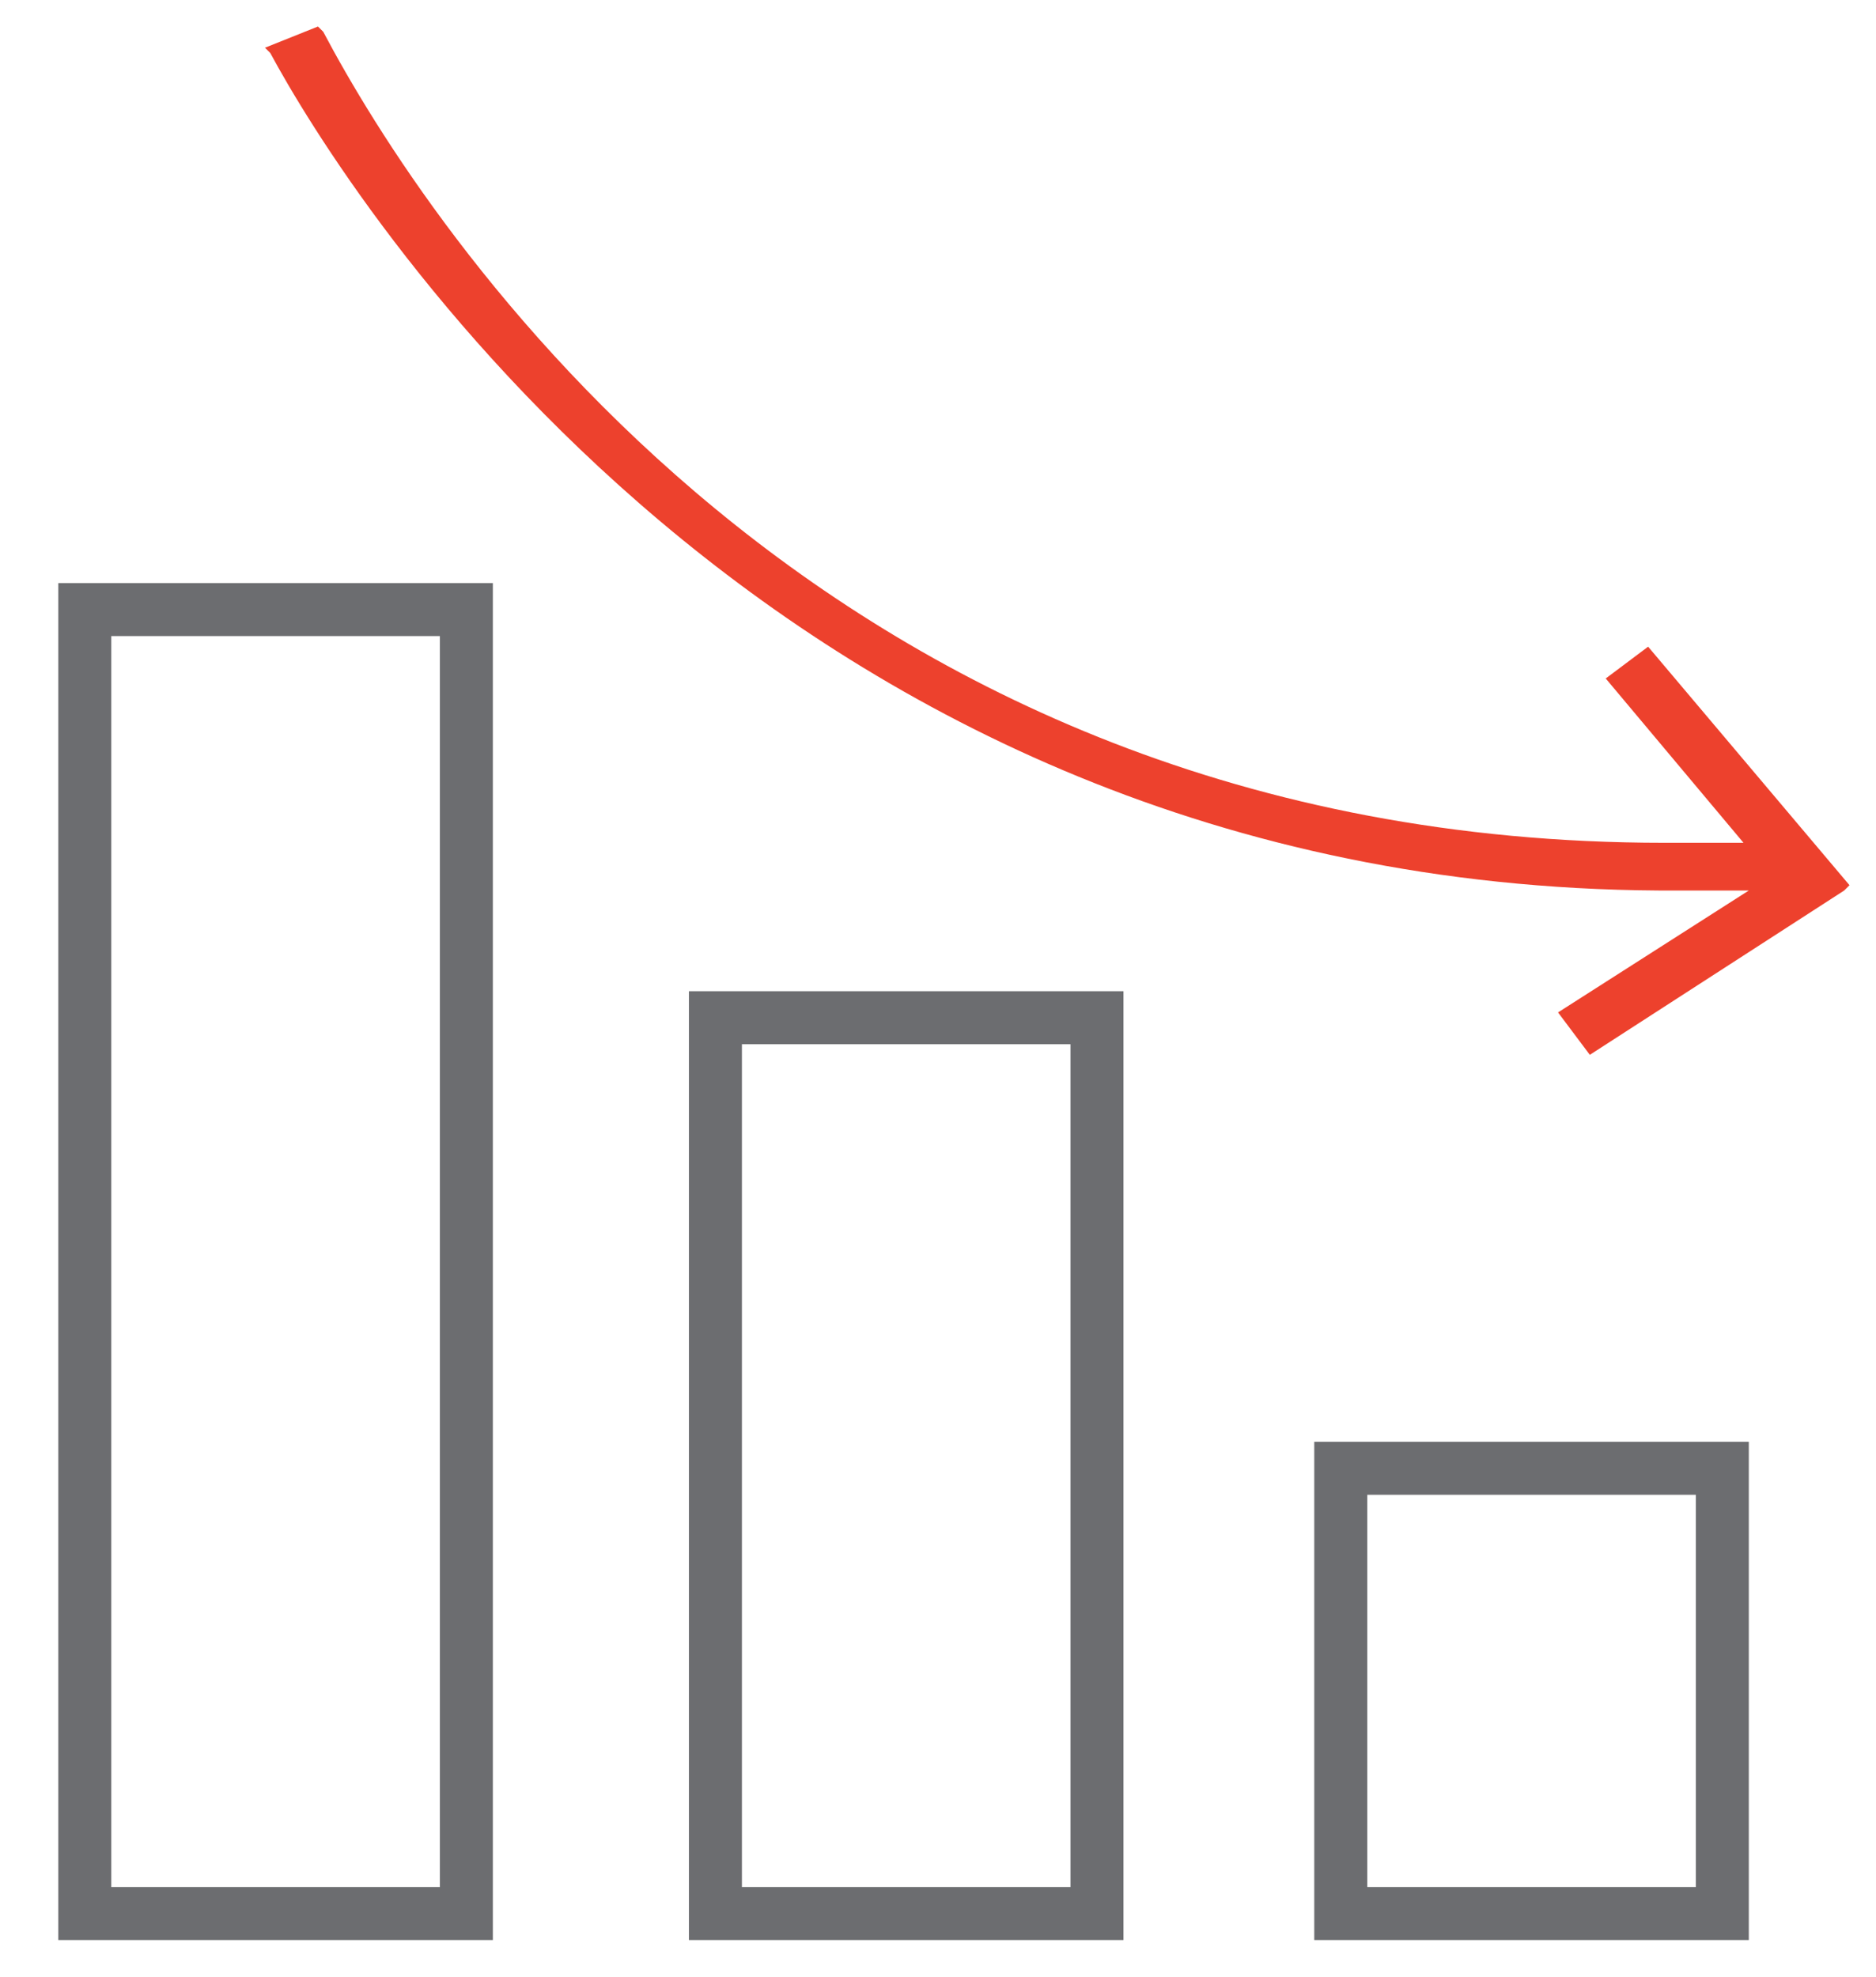
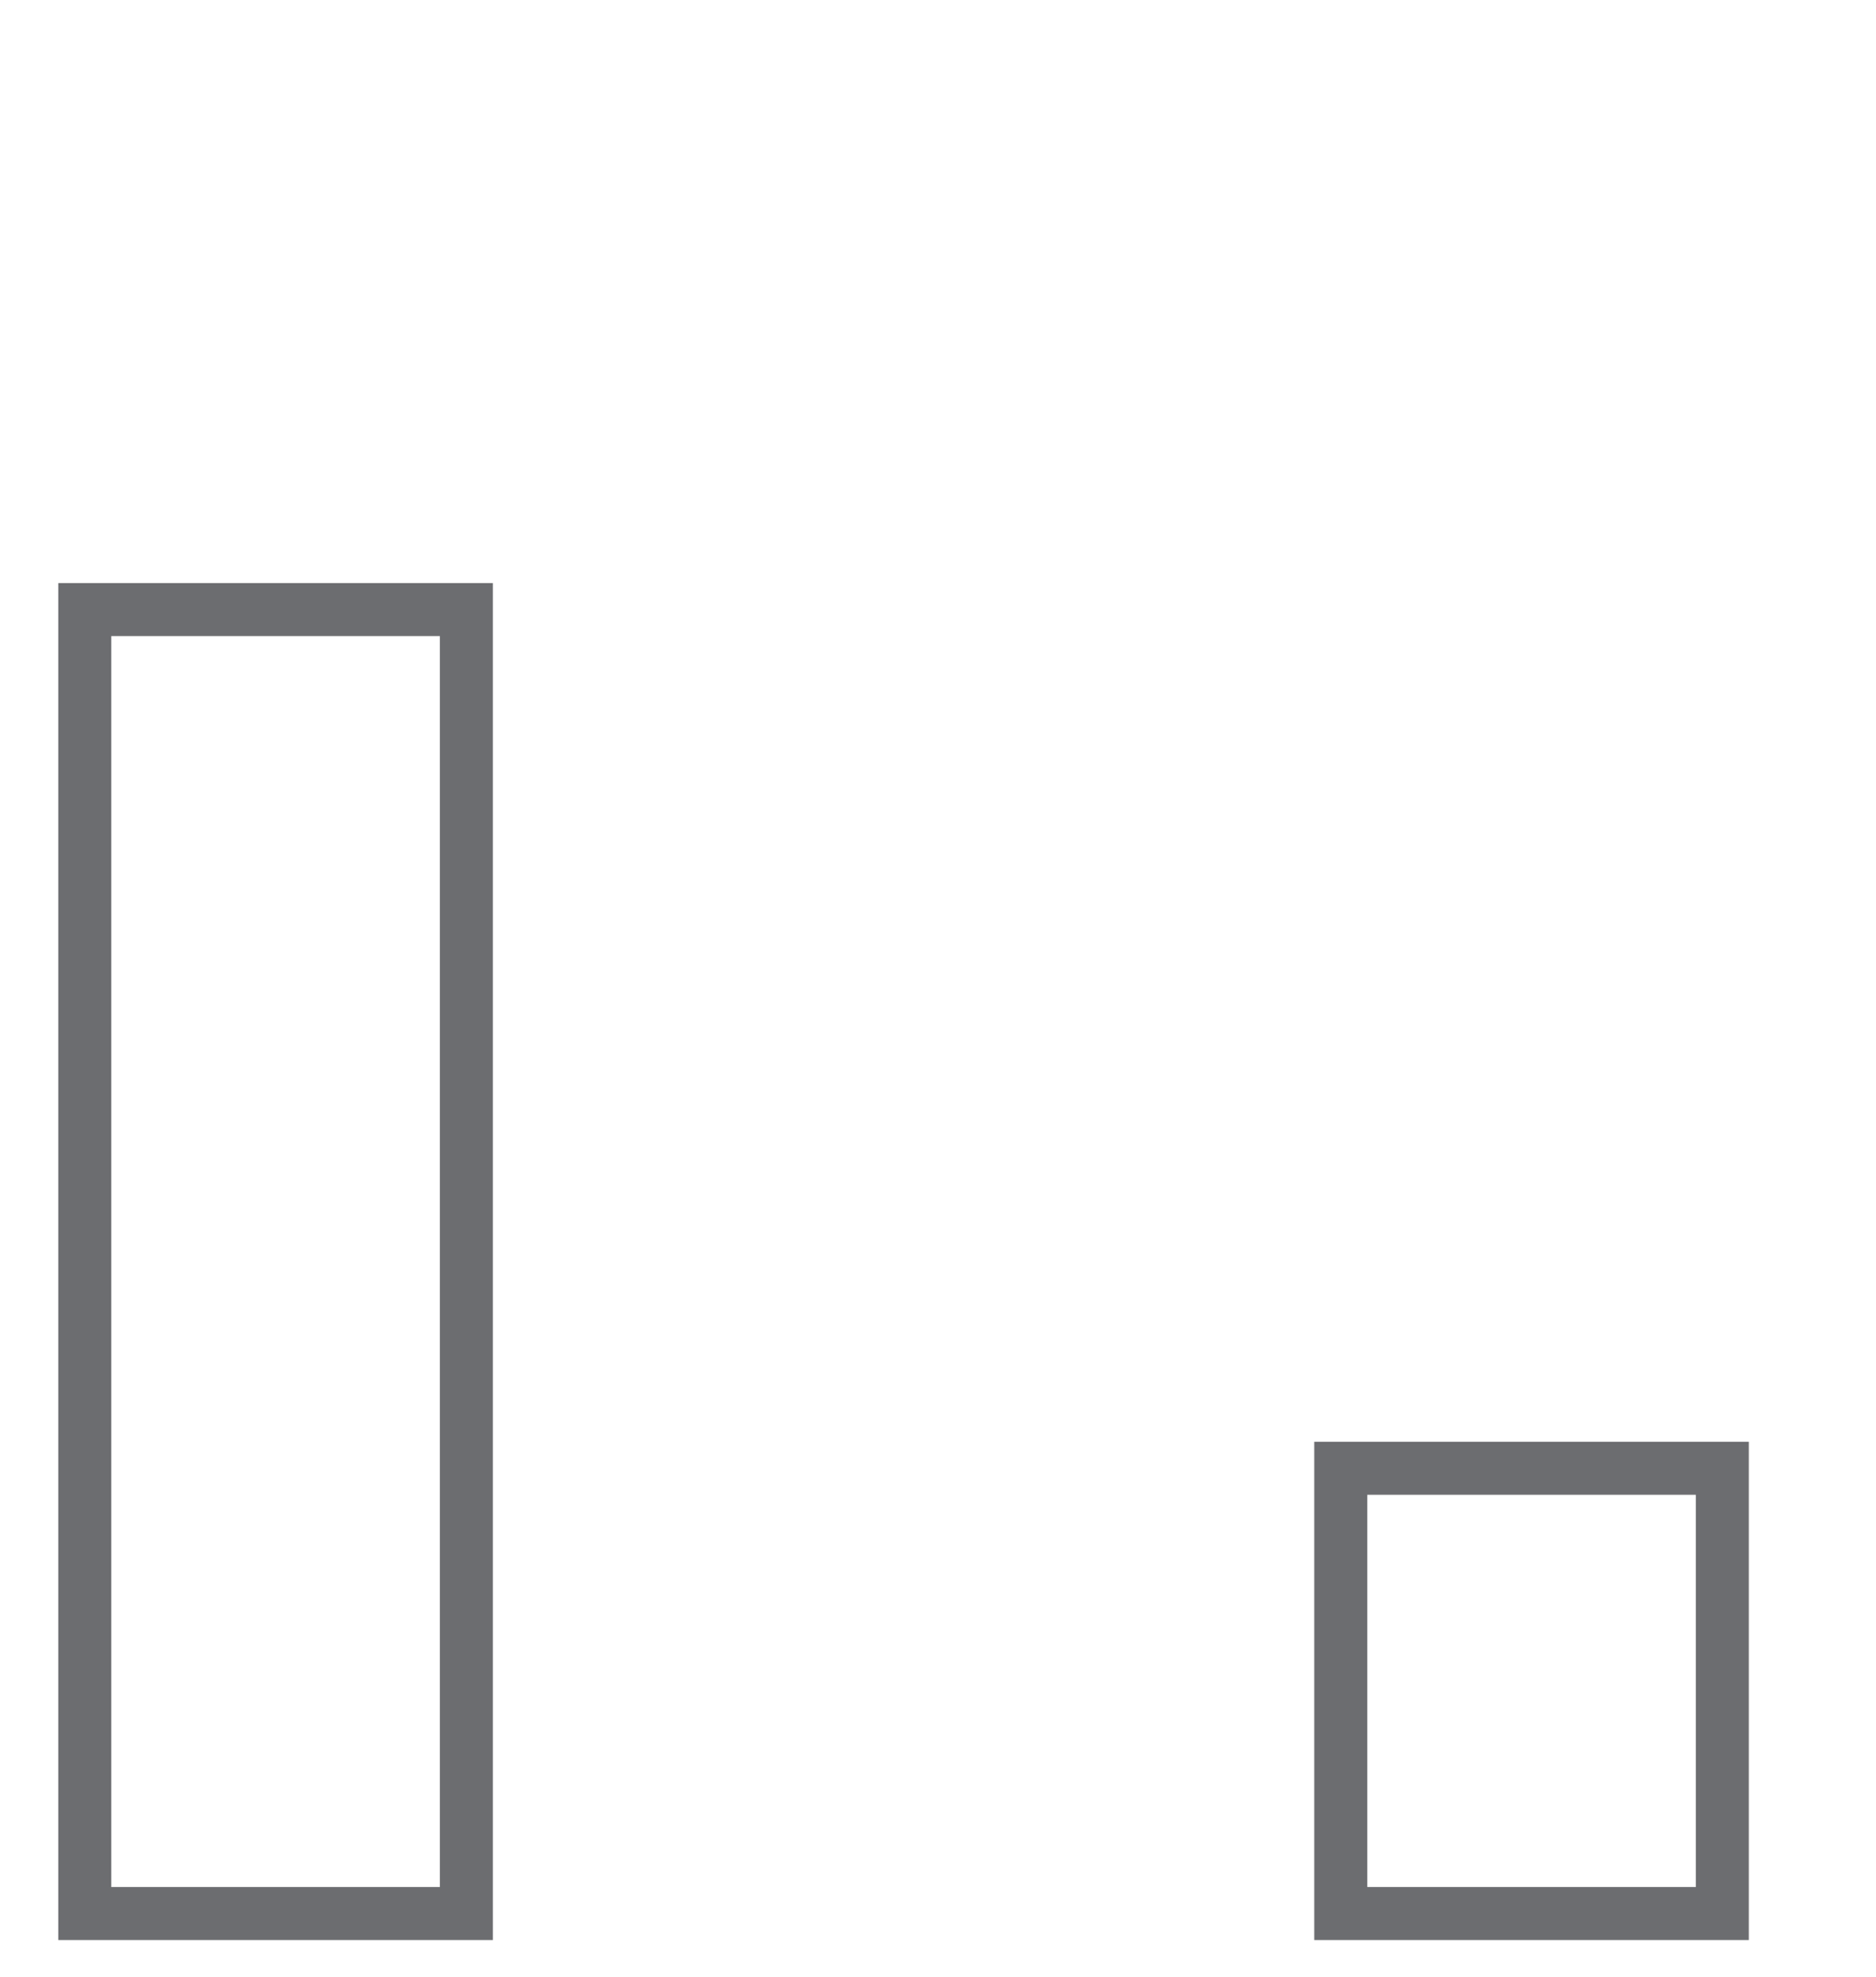
<svg xmlns="http://www.w3.org/2000/svg" version="1.1" id="Layer_1" x="0px" y="0px" viewBox="0 0 35.4 37.3" style="enable-background:new 0 0 35.4 37.3;" xml:space="preserve">
  <style type="text/css">
	.st0{fill:#6C6D70;}
	.st1{fill:#ED412D;}
</style>
  <g>
    <path class="st0" d="M24.8,27.2v9.4H33v-9.4H24.8z M25.8,35.6v-7.4H32v7.4H25.8z" />
-     <path class="st0" d="M13,36.6h8.2V18.7H13V36.6z M20.2,19.7v15.9H14V19.7H20.2z" />
    <path class="st0" d="M1.1,36.6h8.2V11H1.1V36.6z M8.3,12v23.6H2.1V12H8.3z" />
  </g>
-   <path class="st1" d="M31.1,12.2l-0.8,0.6l2.6,3.1l-1,0c-0.2,0-0.3,0-0.5,0C15.5,15.9,8,4.2,6.1,0.6L6,0.5L5,0.9L5.1,1  c1.4,2.6,9.5,15.7,26.2,15.8l1.7,0l-3.6,2.3l0.6,0.8l4.8-3.1l0.1-0.1L31.1,12.2z" />
</svg>